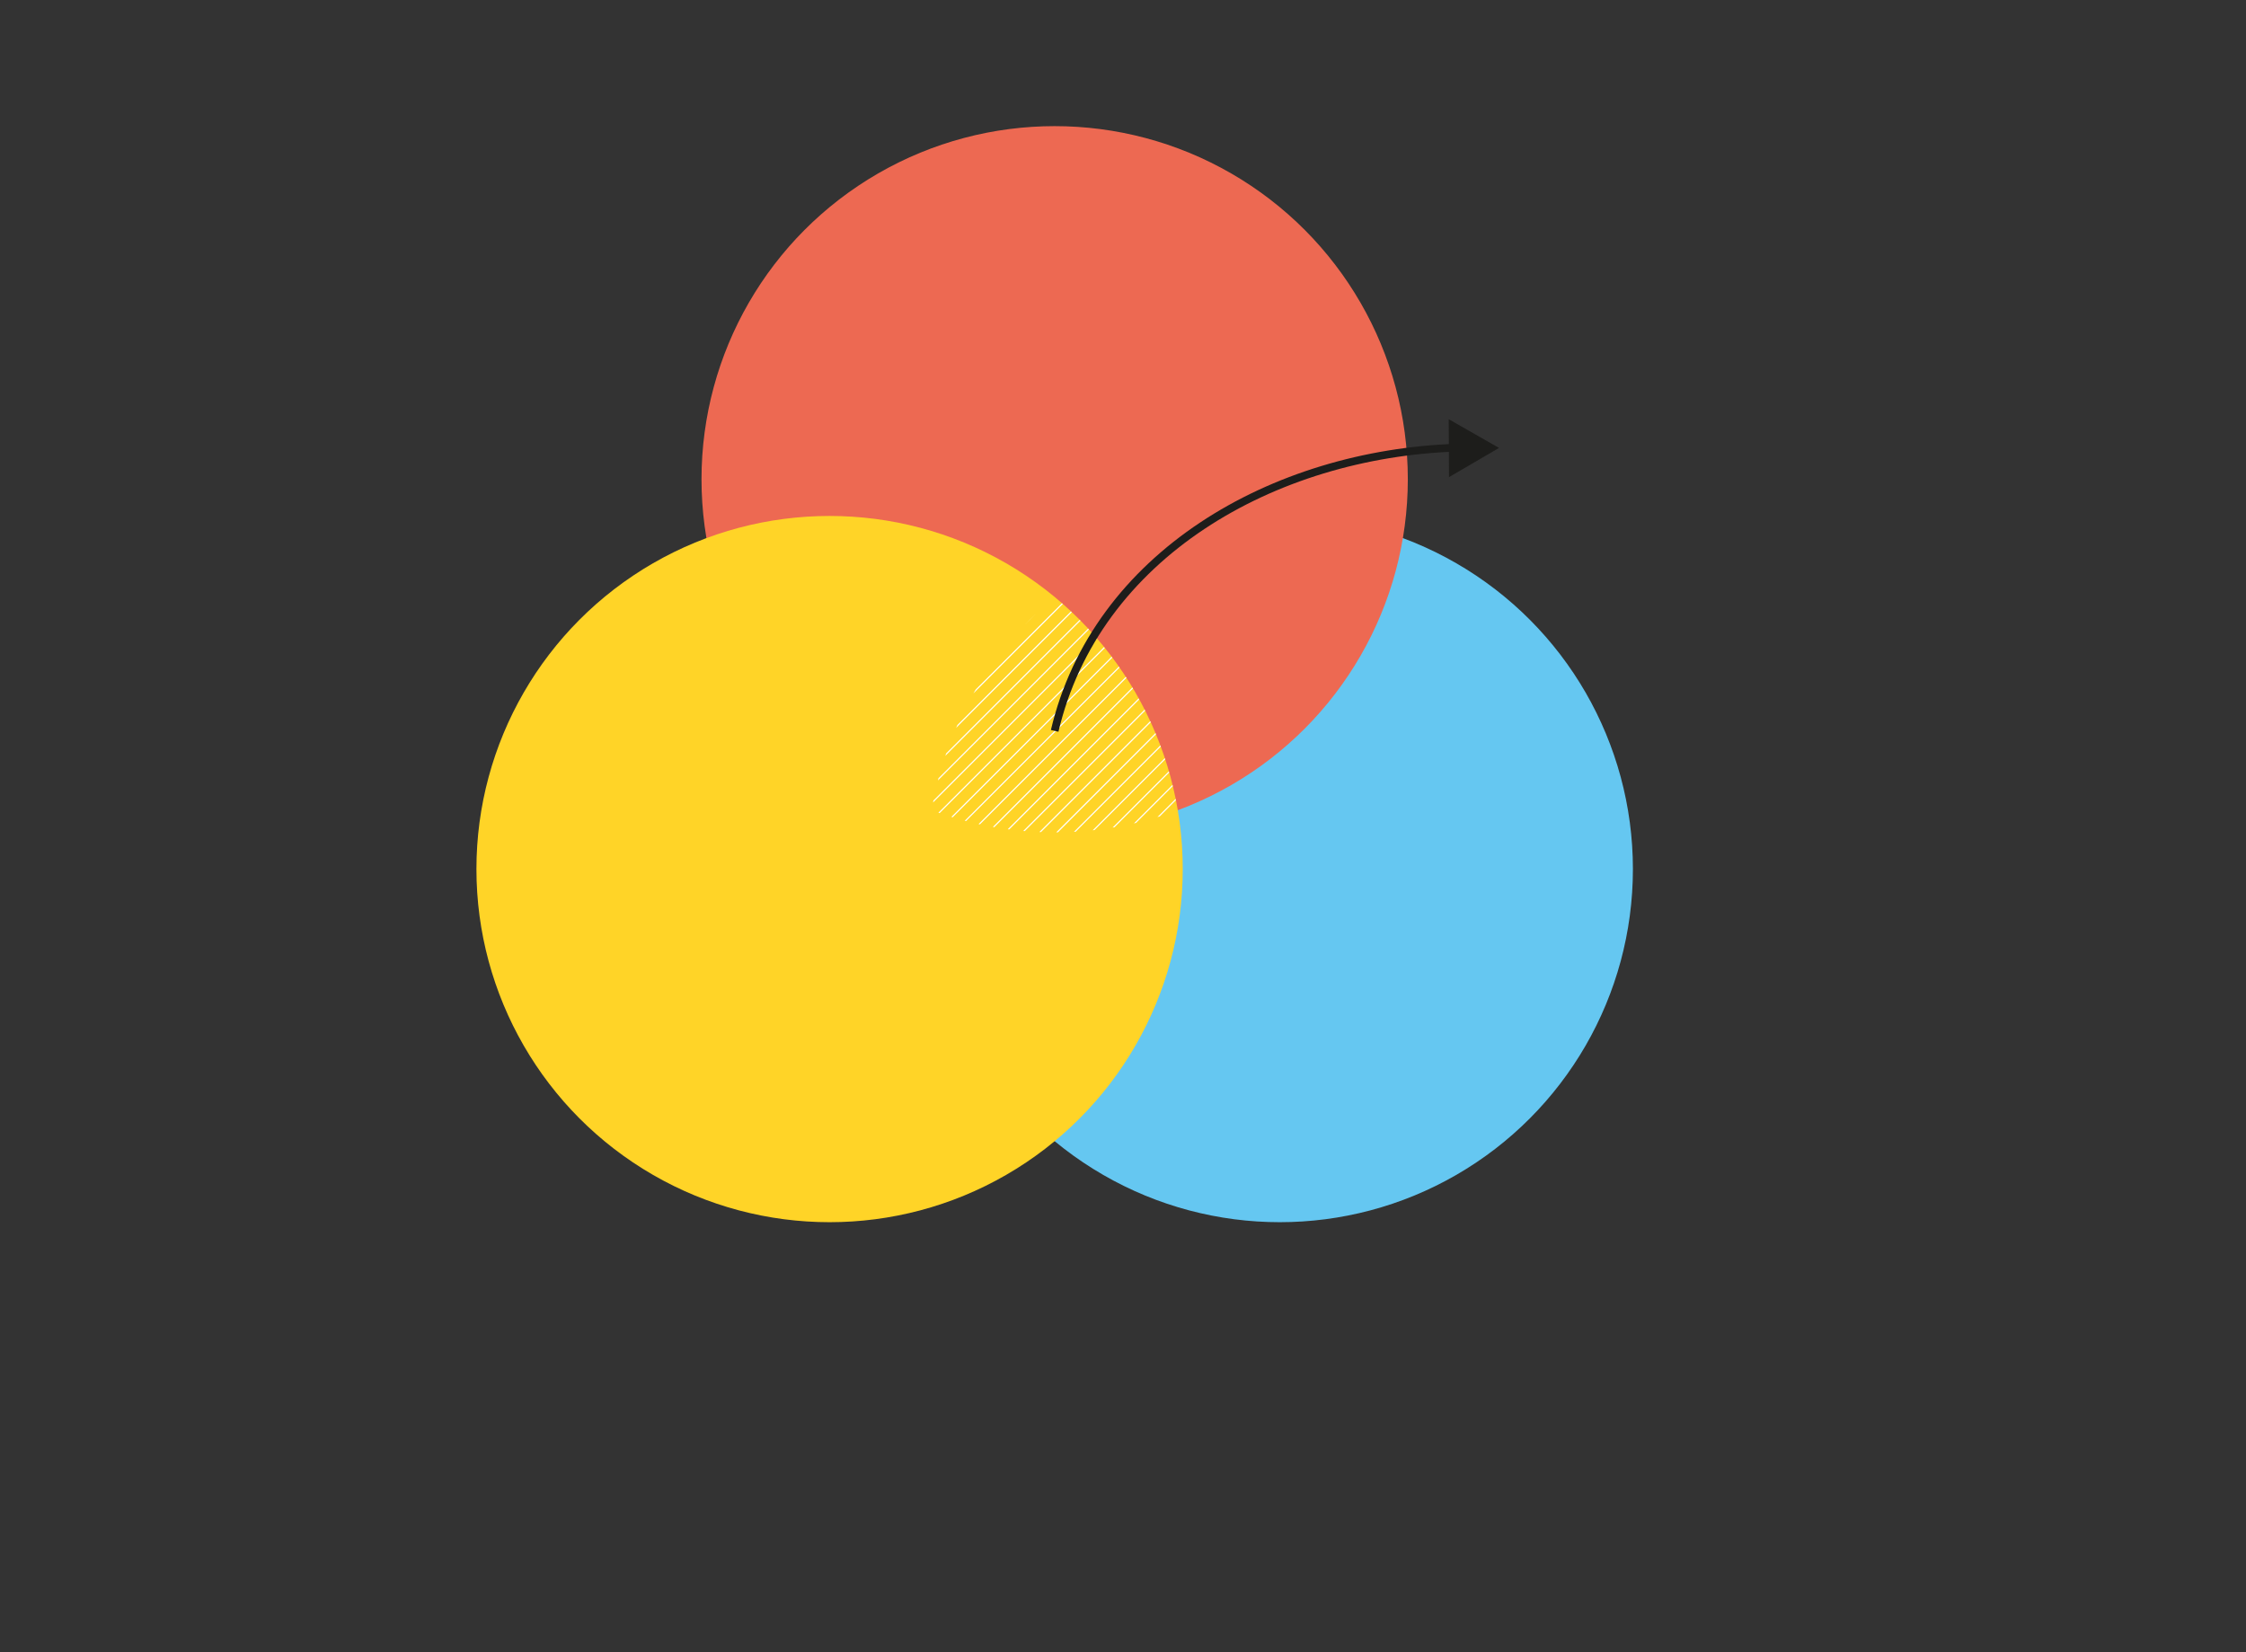
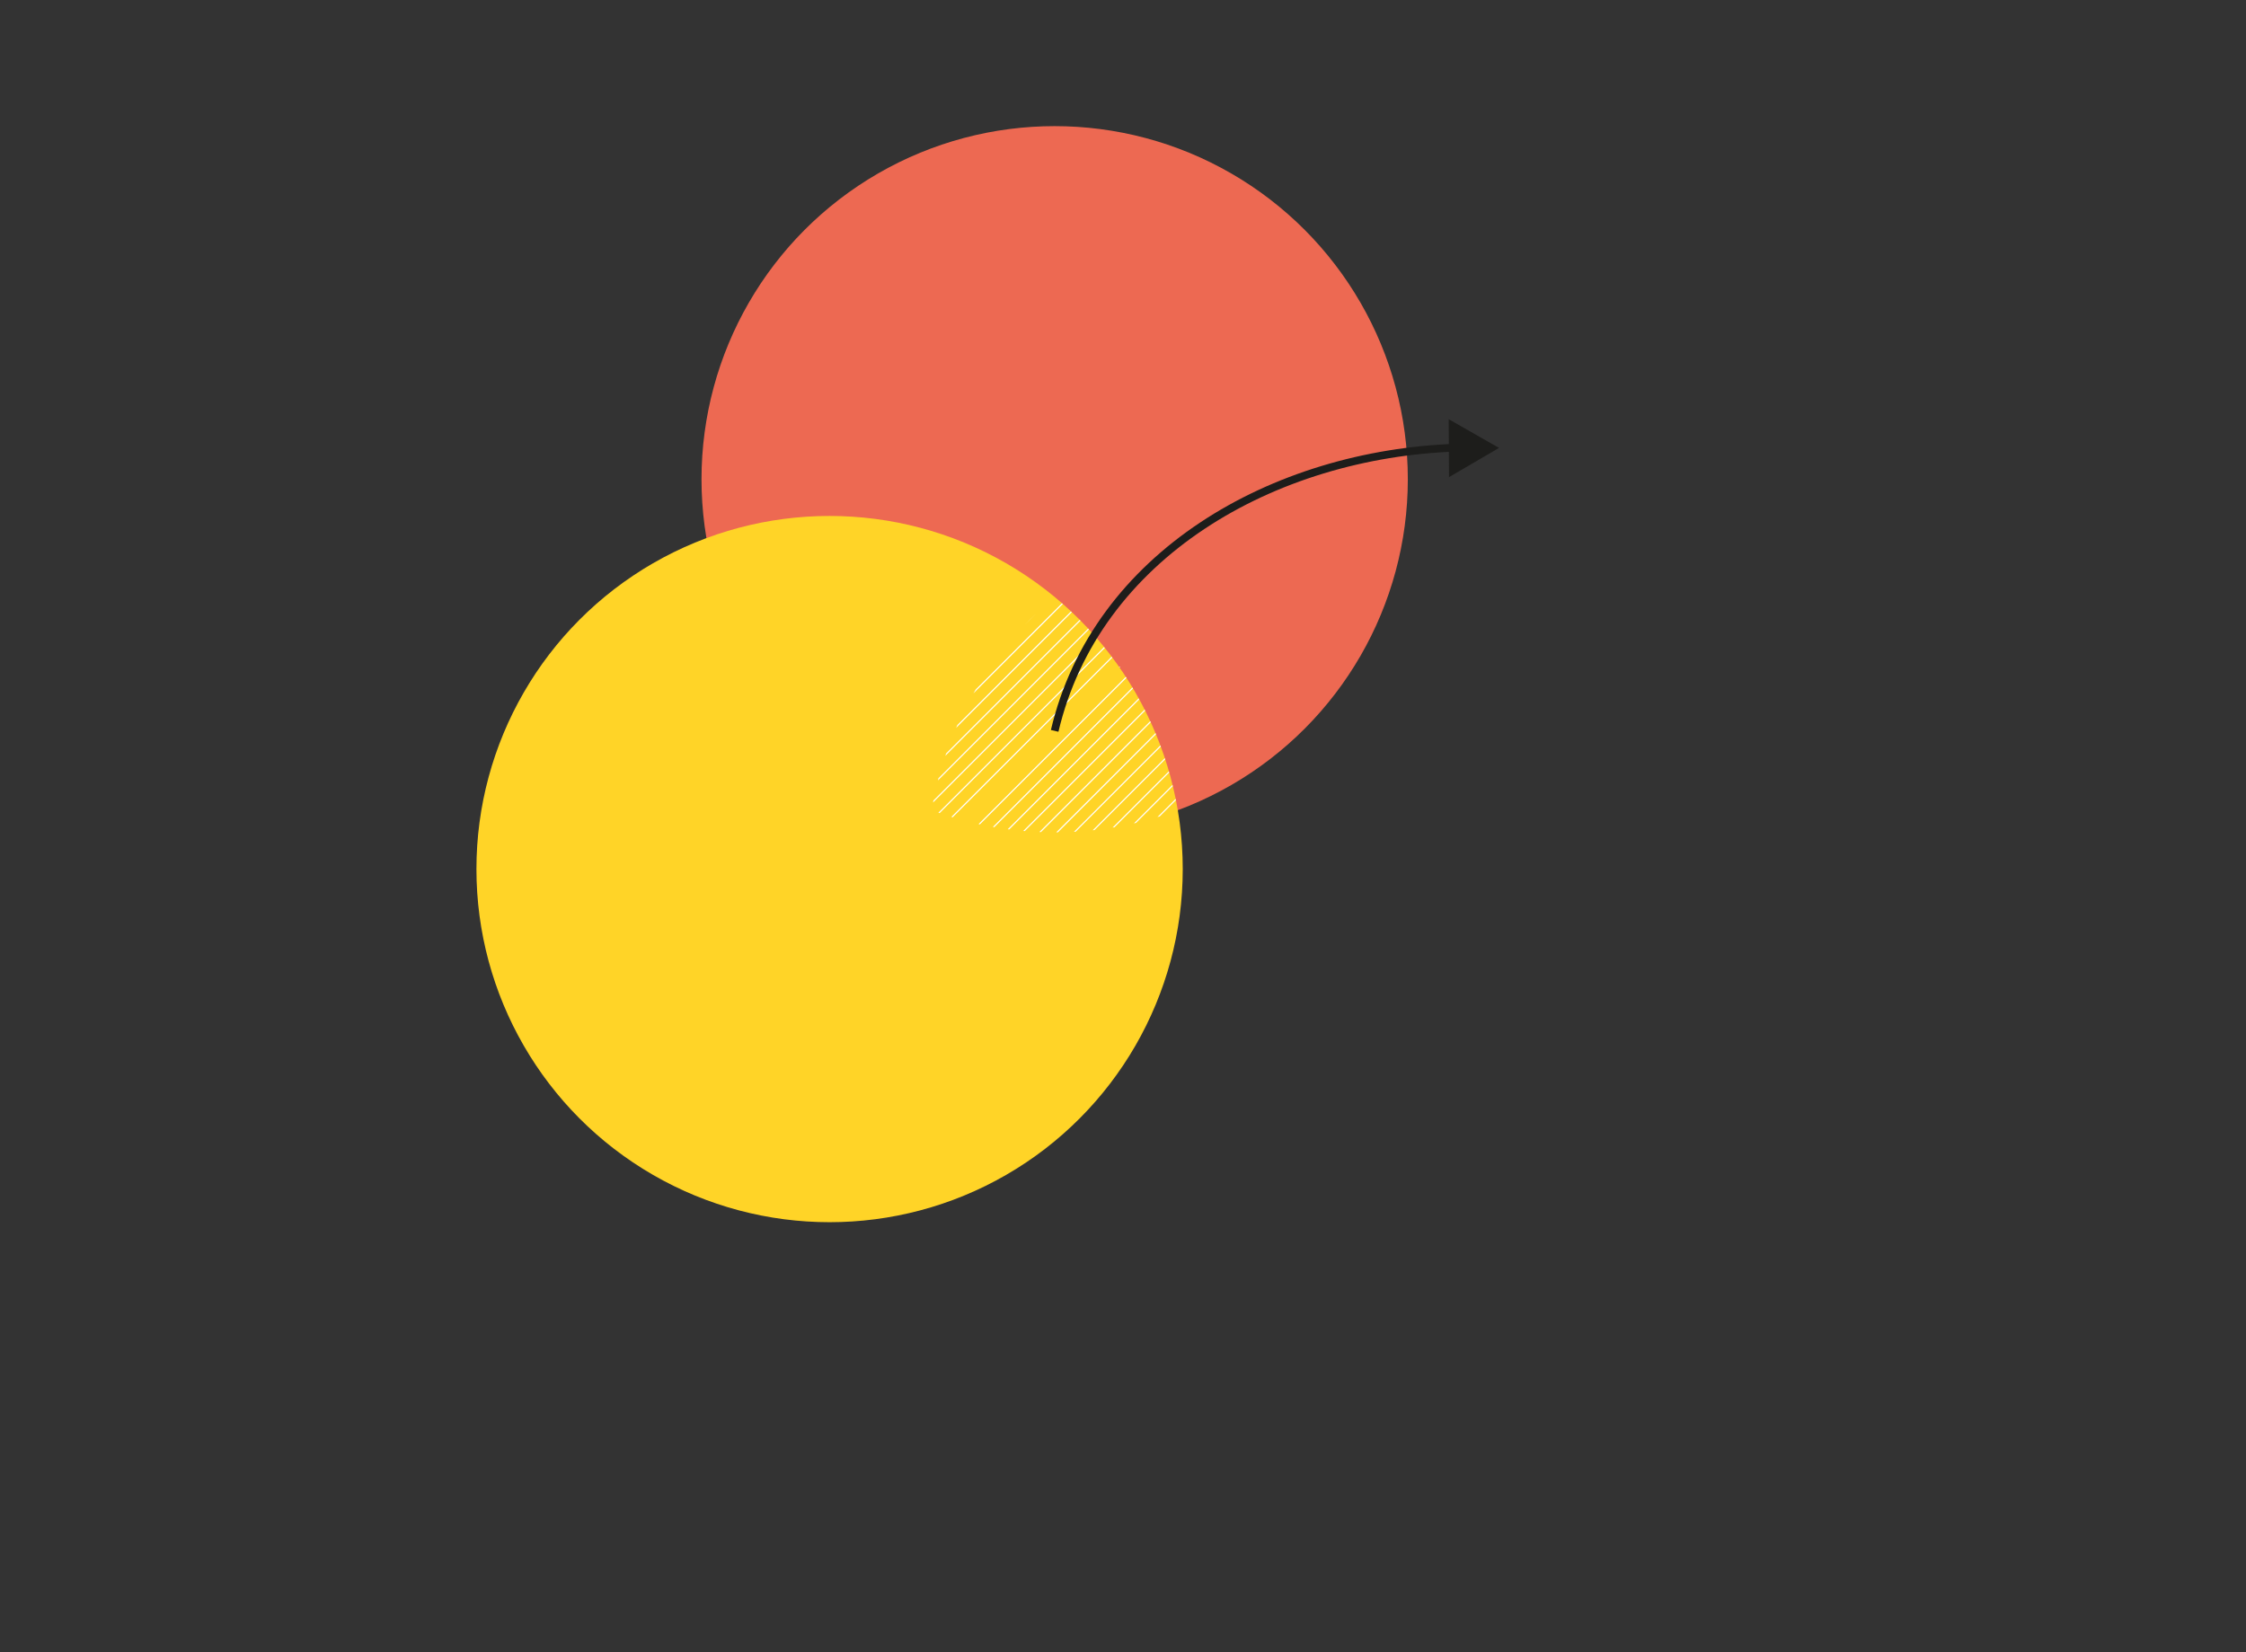
<svg xmlns="http://www.w3.org/2000/svg" version="1.2" baseProfile="tiny" id="g-Trilemma-trilemma-img" x="0px" y="0px" viewBox="0 0 580 426.756" overflow="visible">
  <rect x="0" y="0" width="580" height="426.756" fill="#333333" stroke="none" />
  <g>
    <g>
-       <circle fill="#65C7F1" cx="330.479" cy="224.448" r="91.198" />
      <circle fill="#ED6952" cx="272.353" cy="123.773" r="91.198" />
      <circle fill="#FFD427" cx="214.229" cy="224.448" r="91.198" />
    </g>
    <g>
      <path fill="#FFFFFF" d="M264.691,161.326l2.723-2.723C266.487,159.492,265.58,160.4,264.691,161.326z" />
      <path fill="#FFFFFF" d="M276.777,158.116c-0.073-0.069-0.145-0.138-0.218-0.206l-29.319,29.319&#10;   c-0.113,0.253-0.225,0.506-0.335,0.759L276.777,158.116z" />
      <path fill="#FFFFFF" d="M281.204,162.563c-0.068-0.073-0.135-0.147-0.204-0.22l-38.648,38.649&#10;   c-0.05,0.188-0.093,0.378-0.142,0.566L281.204,162.563z" />
      <path fill="#FFFFFF" d="M285.301,167.342c-0.063-0.078-0.127-0.156-0.19-0.234l-42.774,42.774c0.105,0.037,0.21,0.073,0.315,0.109&#10;   L285.301,167.342z" />
-       <path fill="#FFFFFF" d="M289.106,172.413c-0.058-0.084-0.113-0.17-0.171-0.254l-39.802,39.802c0.113,0.03,0.227,0.056,0.339,0.085&#10;   L289.106,172.413z" />
+       <path fill="#FFFFFF" d="M289.106,172.413c-0.058-0.084-0.113-0.17-0.171-0.254c0.113,0.03,0.227,0.056,0.339,0.085&#10;   L289.106,172.413z" />
      <path fill="#FFFFFF" d="M290.894,175.062c-0.055-0.086-0.116-0.168-0.171-0.254l-38.02,38.02c0.117,0.026,0.235,0.047,0.353,0.072&#10;   L290.894,175.062z" />
      <path fill="#FFFFFF" d="M294.193,180.639c-0.05-0.091-0.101-0.182-0.151-0.273l-33.799,33.799&#10;   c0.126,0.017,0.255,0.027,0.382,0.043L294.193,180.639z" />
      <path fill="#FFFFFF" d="M297.164,186.543c-0.045-0.098-0.085-0.197-0.13-0.295l-28.633,28.633&#10;   c0.138,0.006,0.278,0.004,0.415,0.009L297.164,186.543z" />
      <path fill="#FFFFFF" d="M299.761,192.821c-0.038-0.103-0.081-0.203-0.119-0.306l-22.306,22.306&#10;   c0.152-0.008,0.303-0.022,0.456-0.031L299.761,192.821z" />
      <path fill="#FFFFFF" d="M302.852,203.043c-0.027-0.114-0.054-0.229-0.082-0.343l-9.956,9.957c0.191-0.044,0.377-0.098,0.568-0.143&#10;   L302.852,203.043z" />
      <path fill="#FFFFFF" d="M303.65,206.683c-0.023-0.119-0.044-0.238-0.068-0.357l-4.692,4.692c0.202-0.061,0.405-0.119,0.606-0.181&#10;   L303.65,206.683z" />
      <path fill="#FFFFFF" d="M301.932,199.525c-0.031-0.11-0.063-0.22-0.095-0.33l-14.53,14.53c0.168-0.028,0.337-0.052,0.505-0.08&#10;   L301.932,199.525z" />
      <path fill="#FFFFFF" d="M300.899,196.12c-0.035-0.106-0.072-0.211-0.107-0.318l-18.622,18.622c0.16-0.017,0.319-0.036,0.479-0.054&#10;   L300.899,196.12z" />
      <path fill="#FFFFFF" d="M298.518,189.626c-0.041-0.1-0.083-0.2-0.124-0.3l-25.635,25.635c0.146-0.001,0.289-0.008,0.435-0.01&#10;   L298.518,189.626z" />
      <path fill="#FFFFFF" d="M295.721,183.548c-0.047-0.094-0.093-0.19-0.141-0.284l-31.344,31.344&#10;   c0.132,0.012,0.266,0.016,0.398,0.027L295.721,183.548z" />
      <path fill="#FFFFFF" d="M292.583,177.811c-0.053-0.089-0.108-0.175-0.161-0.263l-36.019,36.019&#10;   c0.122,0.021,0.245,0.037,0.367,0.058L292.583,177.811z" />
      <path fill="#FFFFFF" d="M287.24,169.841c-0.061-0.081-0.12-0.163-0.181-0.244l-41.379,41.379c0.109,0.033,0.218,0.065,0.327,0.098&#10;   L287.24,169.841z" />
      <path fill="#FFFFFF" d="M283.291,164.914c-0.065-0.076-0.134-0.149-0.199-0.224l-42.044,42.045&#10;   c-0.034,0.174-0.067,0.349-0.1,0.524L283.291,164.914z" />
      <path fill="#FFFFFF" d="M279.026,160.304c-0.07-0.071-0.138-0.145-0.209-0.215l-34.488,34.488&#10;   c-0.074,0.213-0.144,0.427-0.216,0.64L279.026,160.304z" />
      <path fill="#FFFFFF" d="M274.458,155.997c-0.075-0.066-0.152-0.131-0.227-0.197l-22.258,22.257&#10;   c-0.2,0.338-0.398,0.677-0.594,1.017L274.458,155.997z" />
    </g>
    <g>
      <path fill="none" stroke="#1D1D1B" stroke-width="2" stroke-miterlimit="10" d="M272.354,188.756&#10;   c10.655-45.256,56.27-71.586,103.983-73.147" />
      <g>
        <polygon fill="#1D1D1B" points="374.187,123.222 387.102,115.68 374.113,108.265" />
      </g>
    </g>
  </g>
  <style>
#g-Trilemma-trilemma-img rect, #g-Trilemma-trilemma-img circle, #g-Trilemma-trilemma-img path, #g-Trilemma-trilemma-img line, #g-Trilemma-trilemma-img polyline, #g-Trilemma-trilemma-img polygon { vector-effect: non-scaling-stroke; }
#g-Trilemma-trilemma-img circle { mix-blend-mode: multiply; }
</style>
</svg>